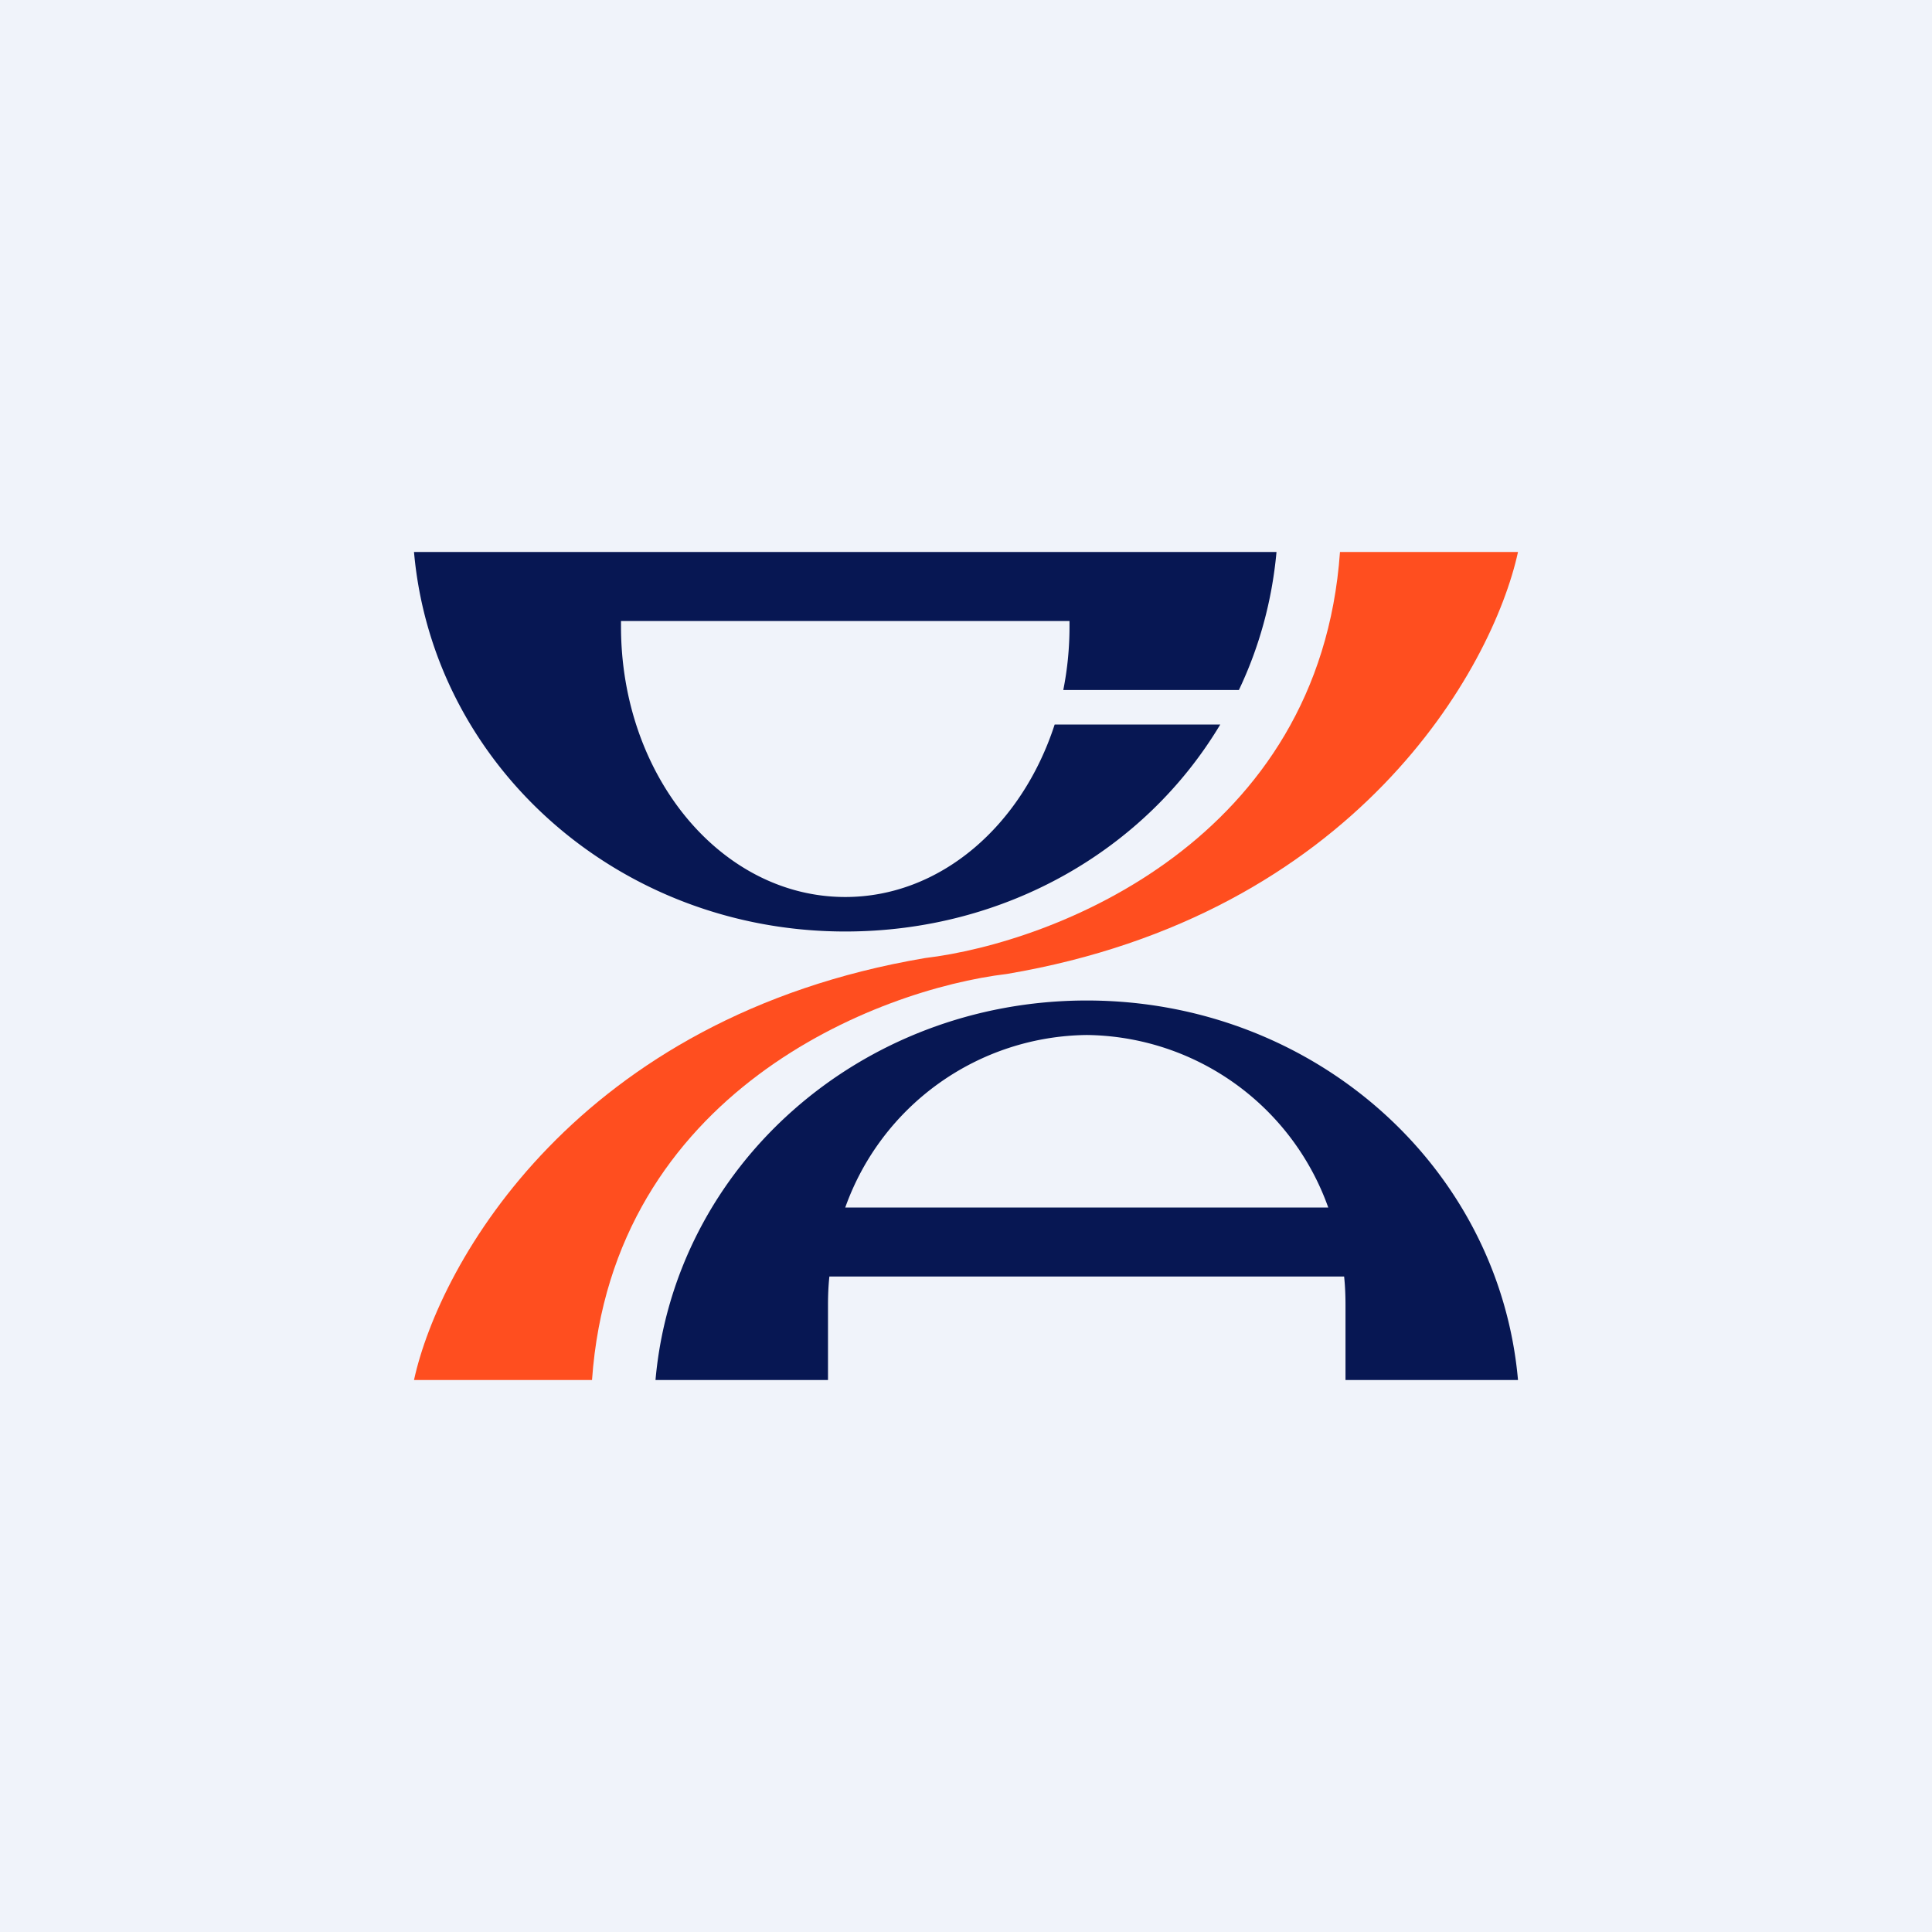
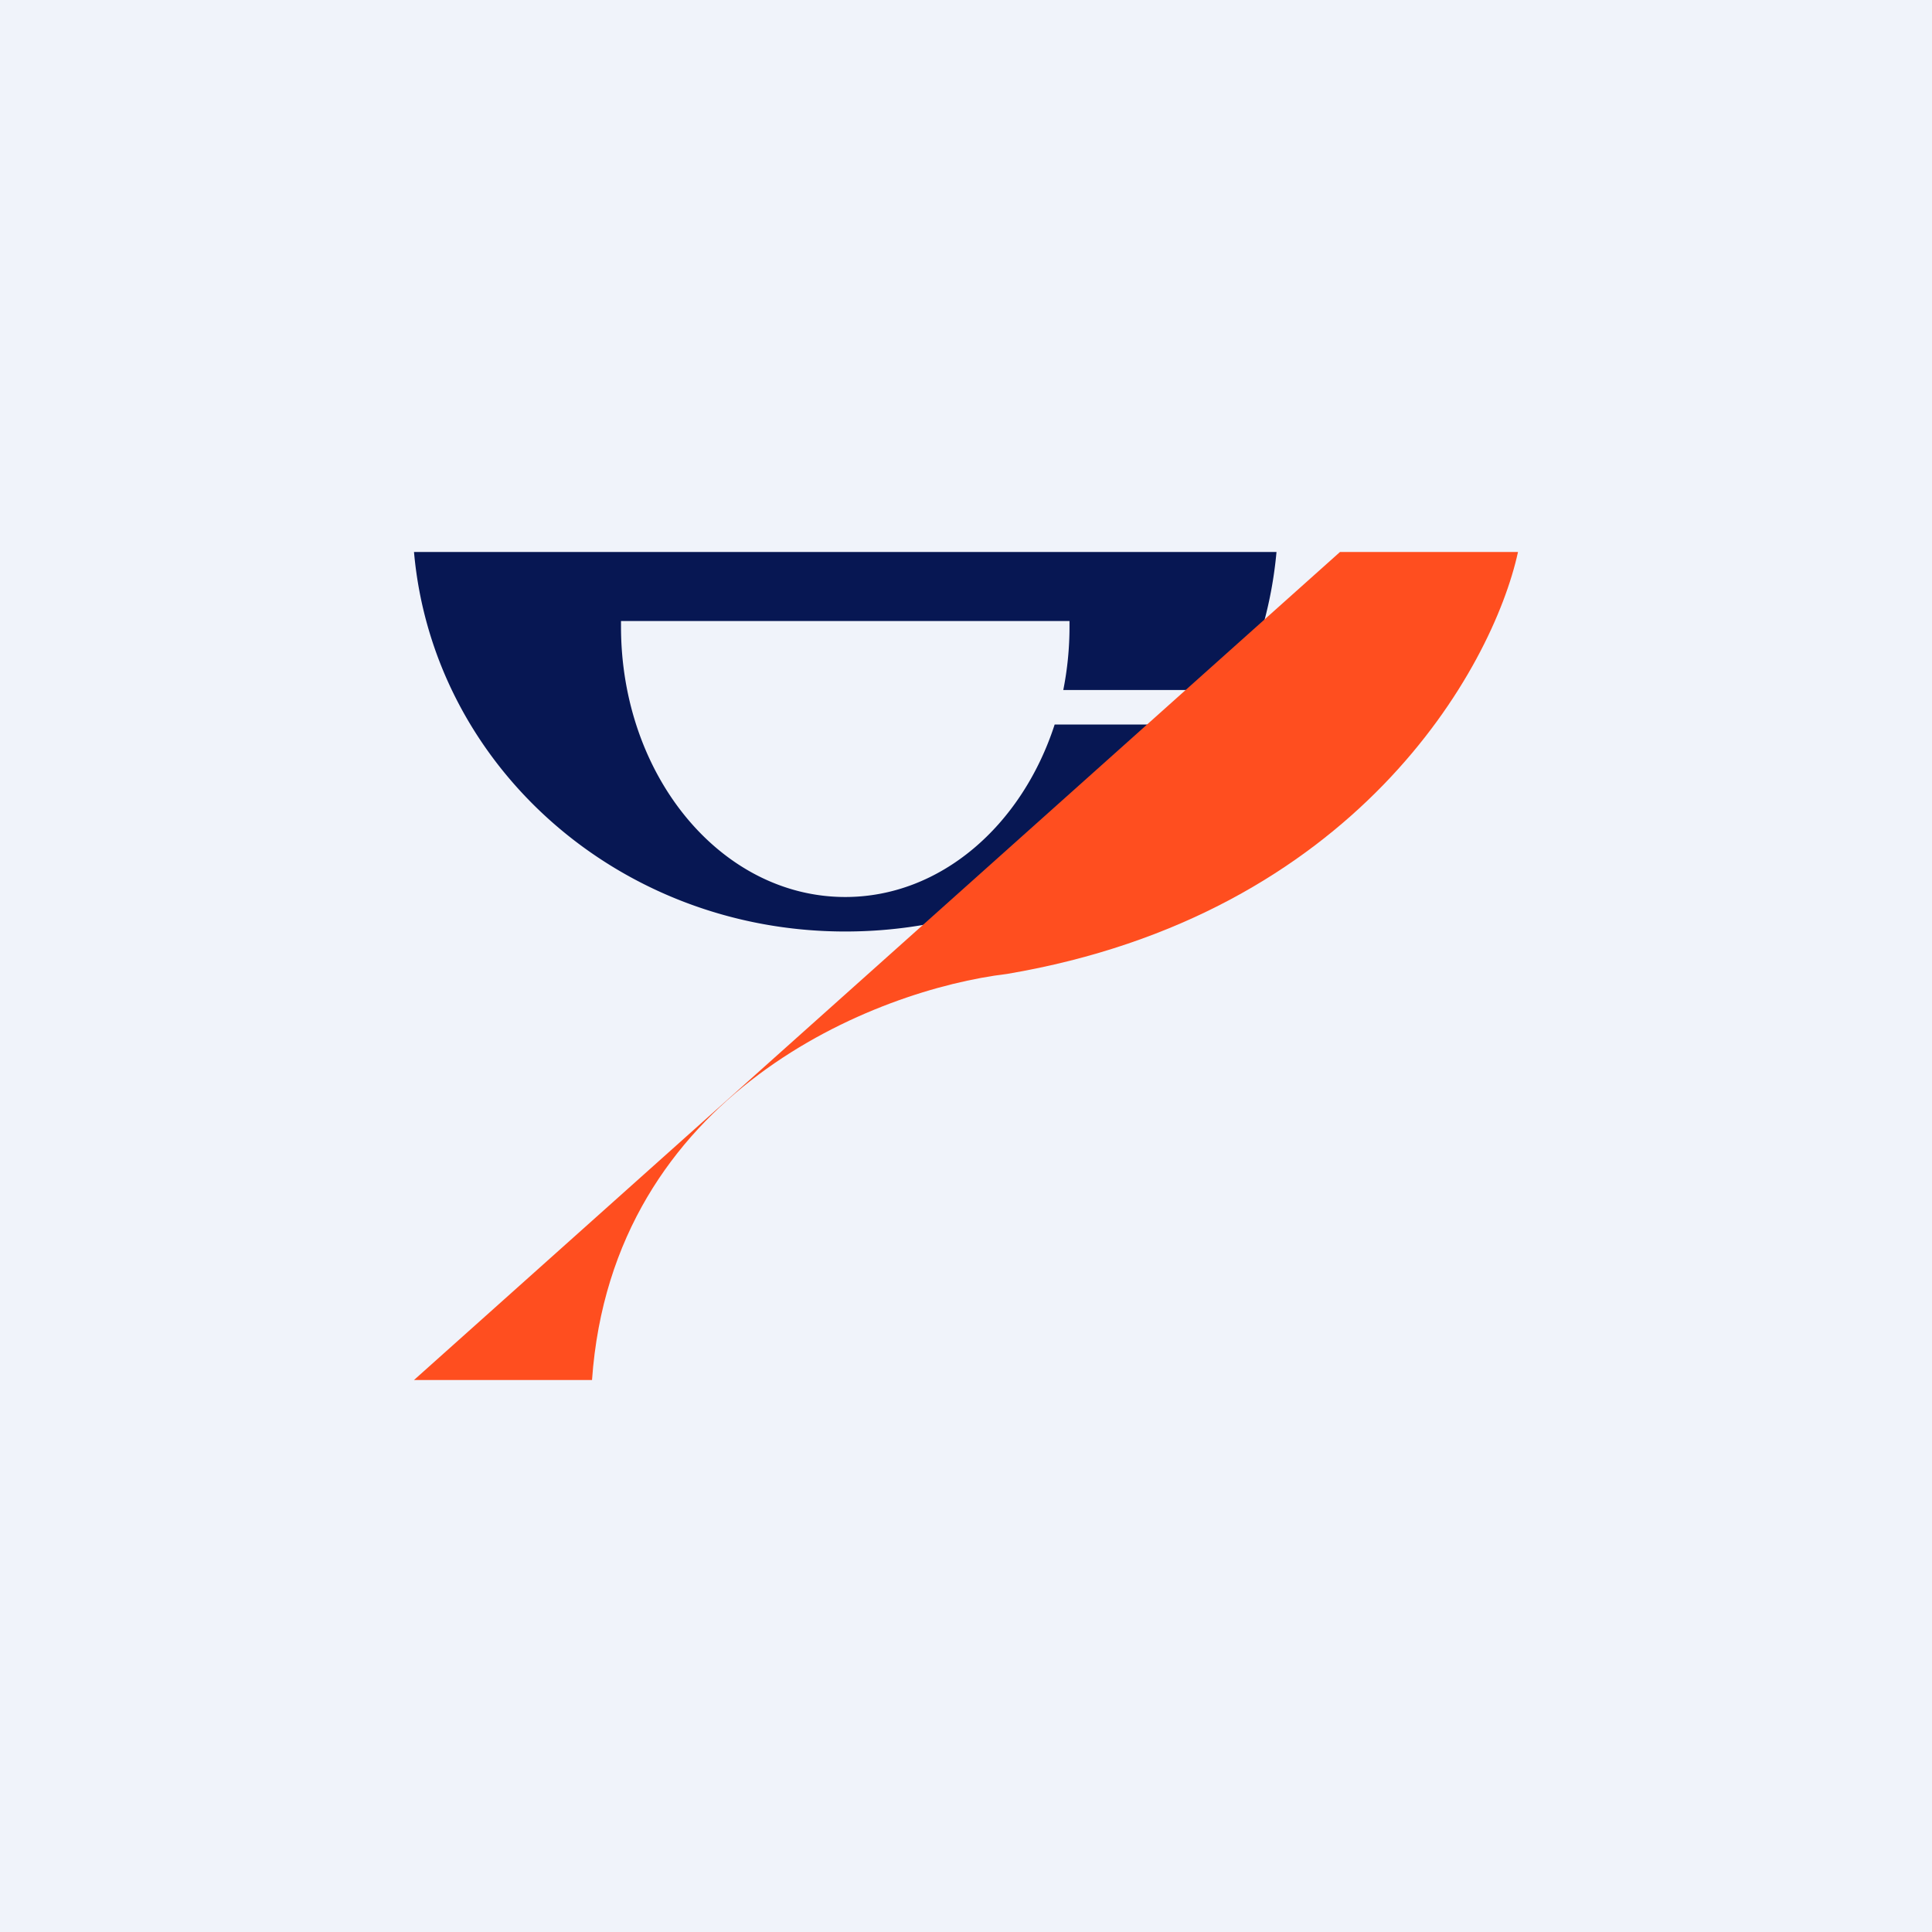
<svg xmlns="http://www.w3.org/2000/svg" width="56" height="56" viewBox="0 0 56 56">
  <path fill="#F0F3FA" d="M0 0h56v56H0z" />
-   <path fill-rule="evenodd" d="M31.5 29c-6.56 0-11.95 4.8-12.5 11h5v-2.16c0-.28.01-.56.04-.84h14.92c.03.28.04.56.04.84V40h5c-.55-6.2-5.94-11-12.5-11Zm7 6a7.52 7.52 0 0 0-7-5 7.52 7.52 0 0 0-7 5h14Z" fill="#071753" />
  <path d="M12 16c.55 6.2 5.94 11 12.5 11 4.65 0 8.7-2.37 10.87-6h-4.8c-.95 2.93-3.31 5-6.07 5-3.59 0-6.5-3.5-6.5-7.84V18h13v.16a9.4 9.4 0 0 1-.18 1.84h5.09c.59-1.24.96-2.58 1.09-4H12Z" fill="#071753" />
-   <path d="M38.84 16H44c-.74 3.39-4.72 10.52-14.81 12.23-3.77.45-11.44 3.42-12.03 11.77H12c.74-3.39 4.72-10.52 14.81-12.23 3.77-.45 11.44-3.42 12.03-11.77Z" fill="#FF4E1F" />
+   <path d="M38.84 16H44c-.74 3.39-4.72 10.52-14.81 12.23-3.77.45-11.44 3.42-12.03 11.77H12Z" fill="#FF4E1F" />
</svg>